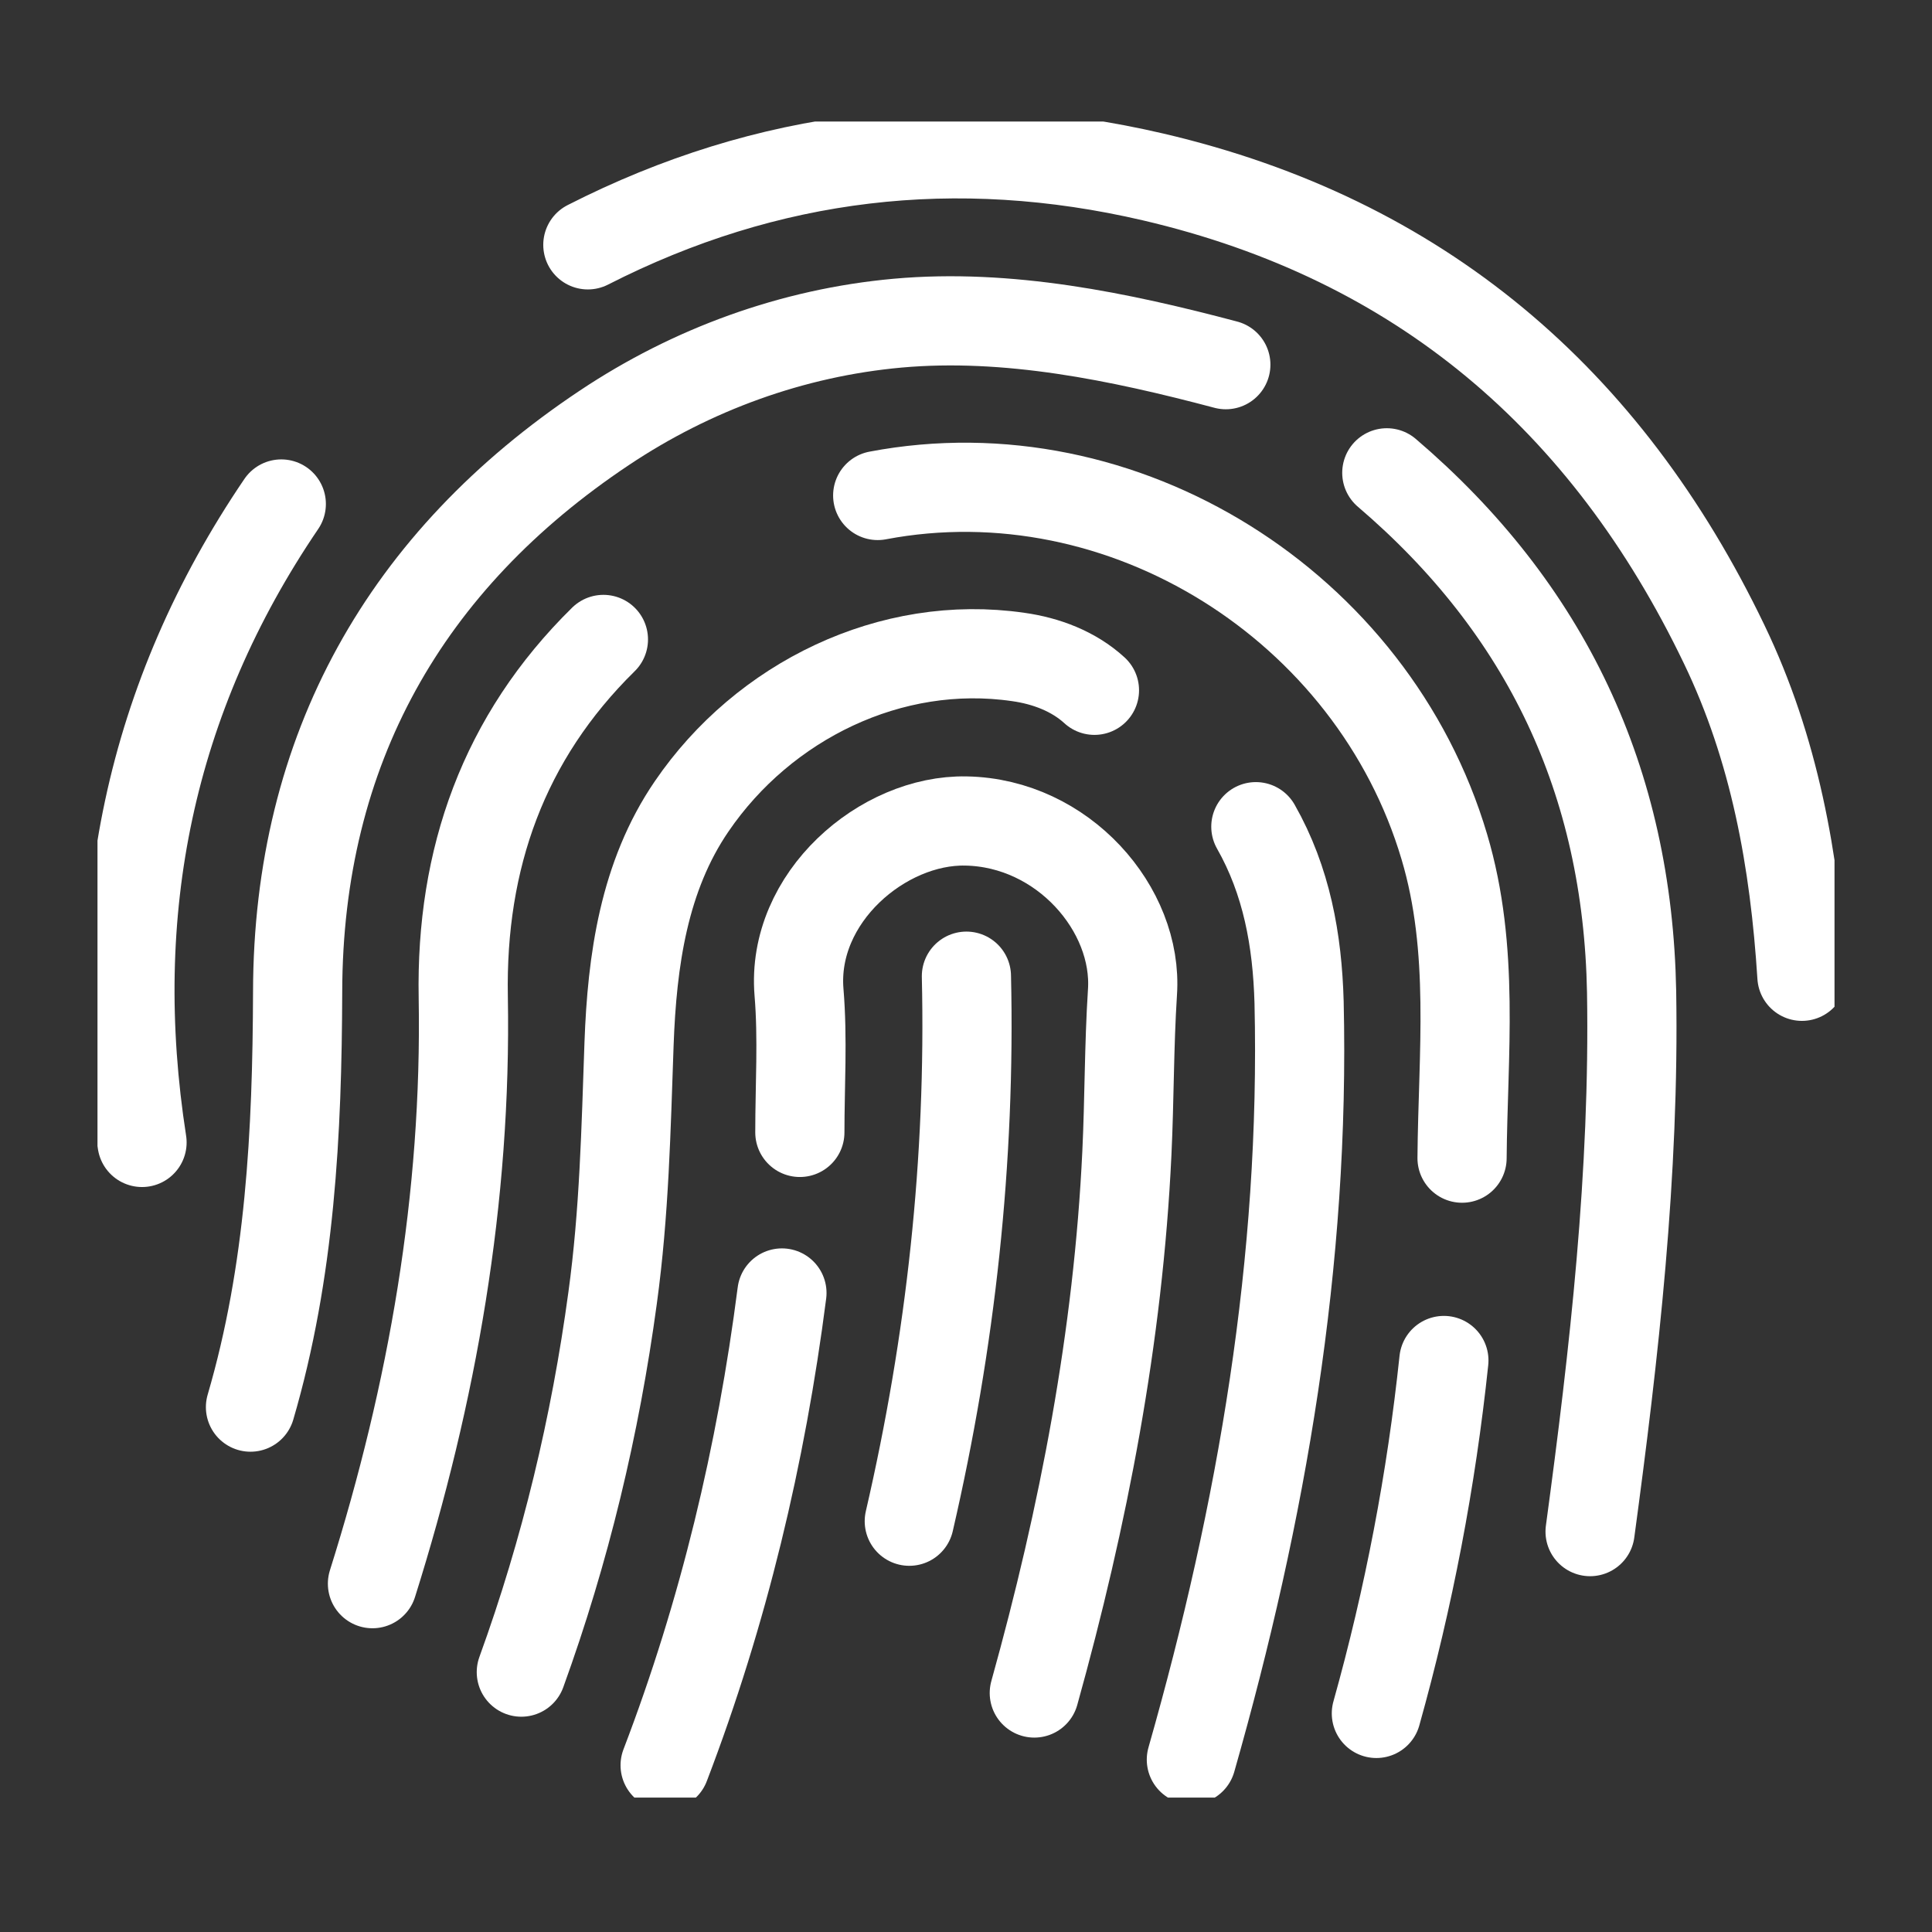
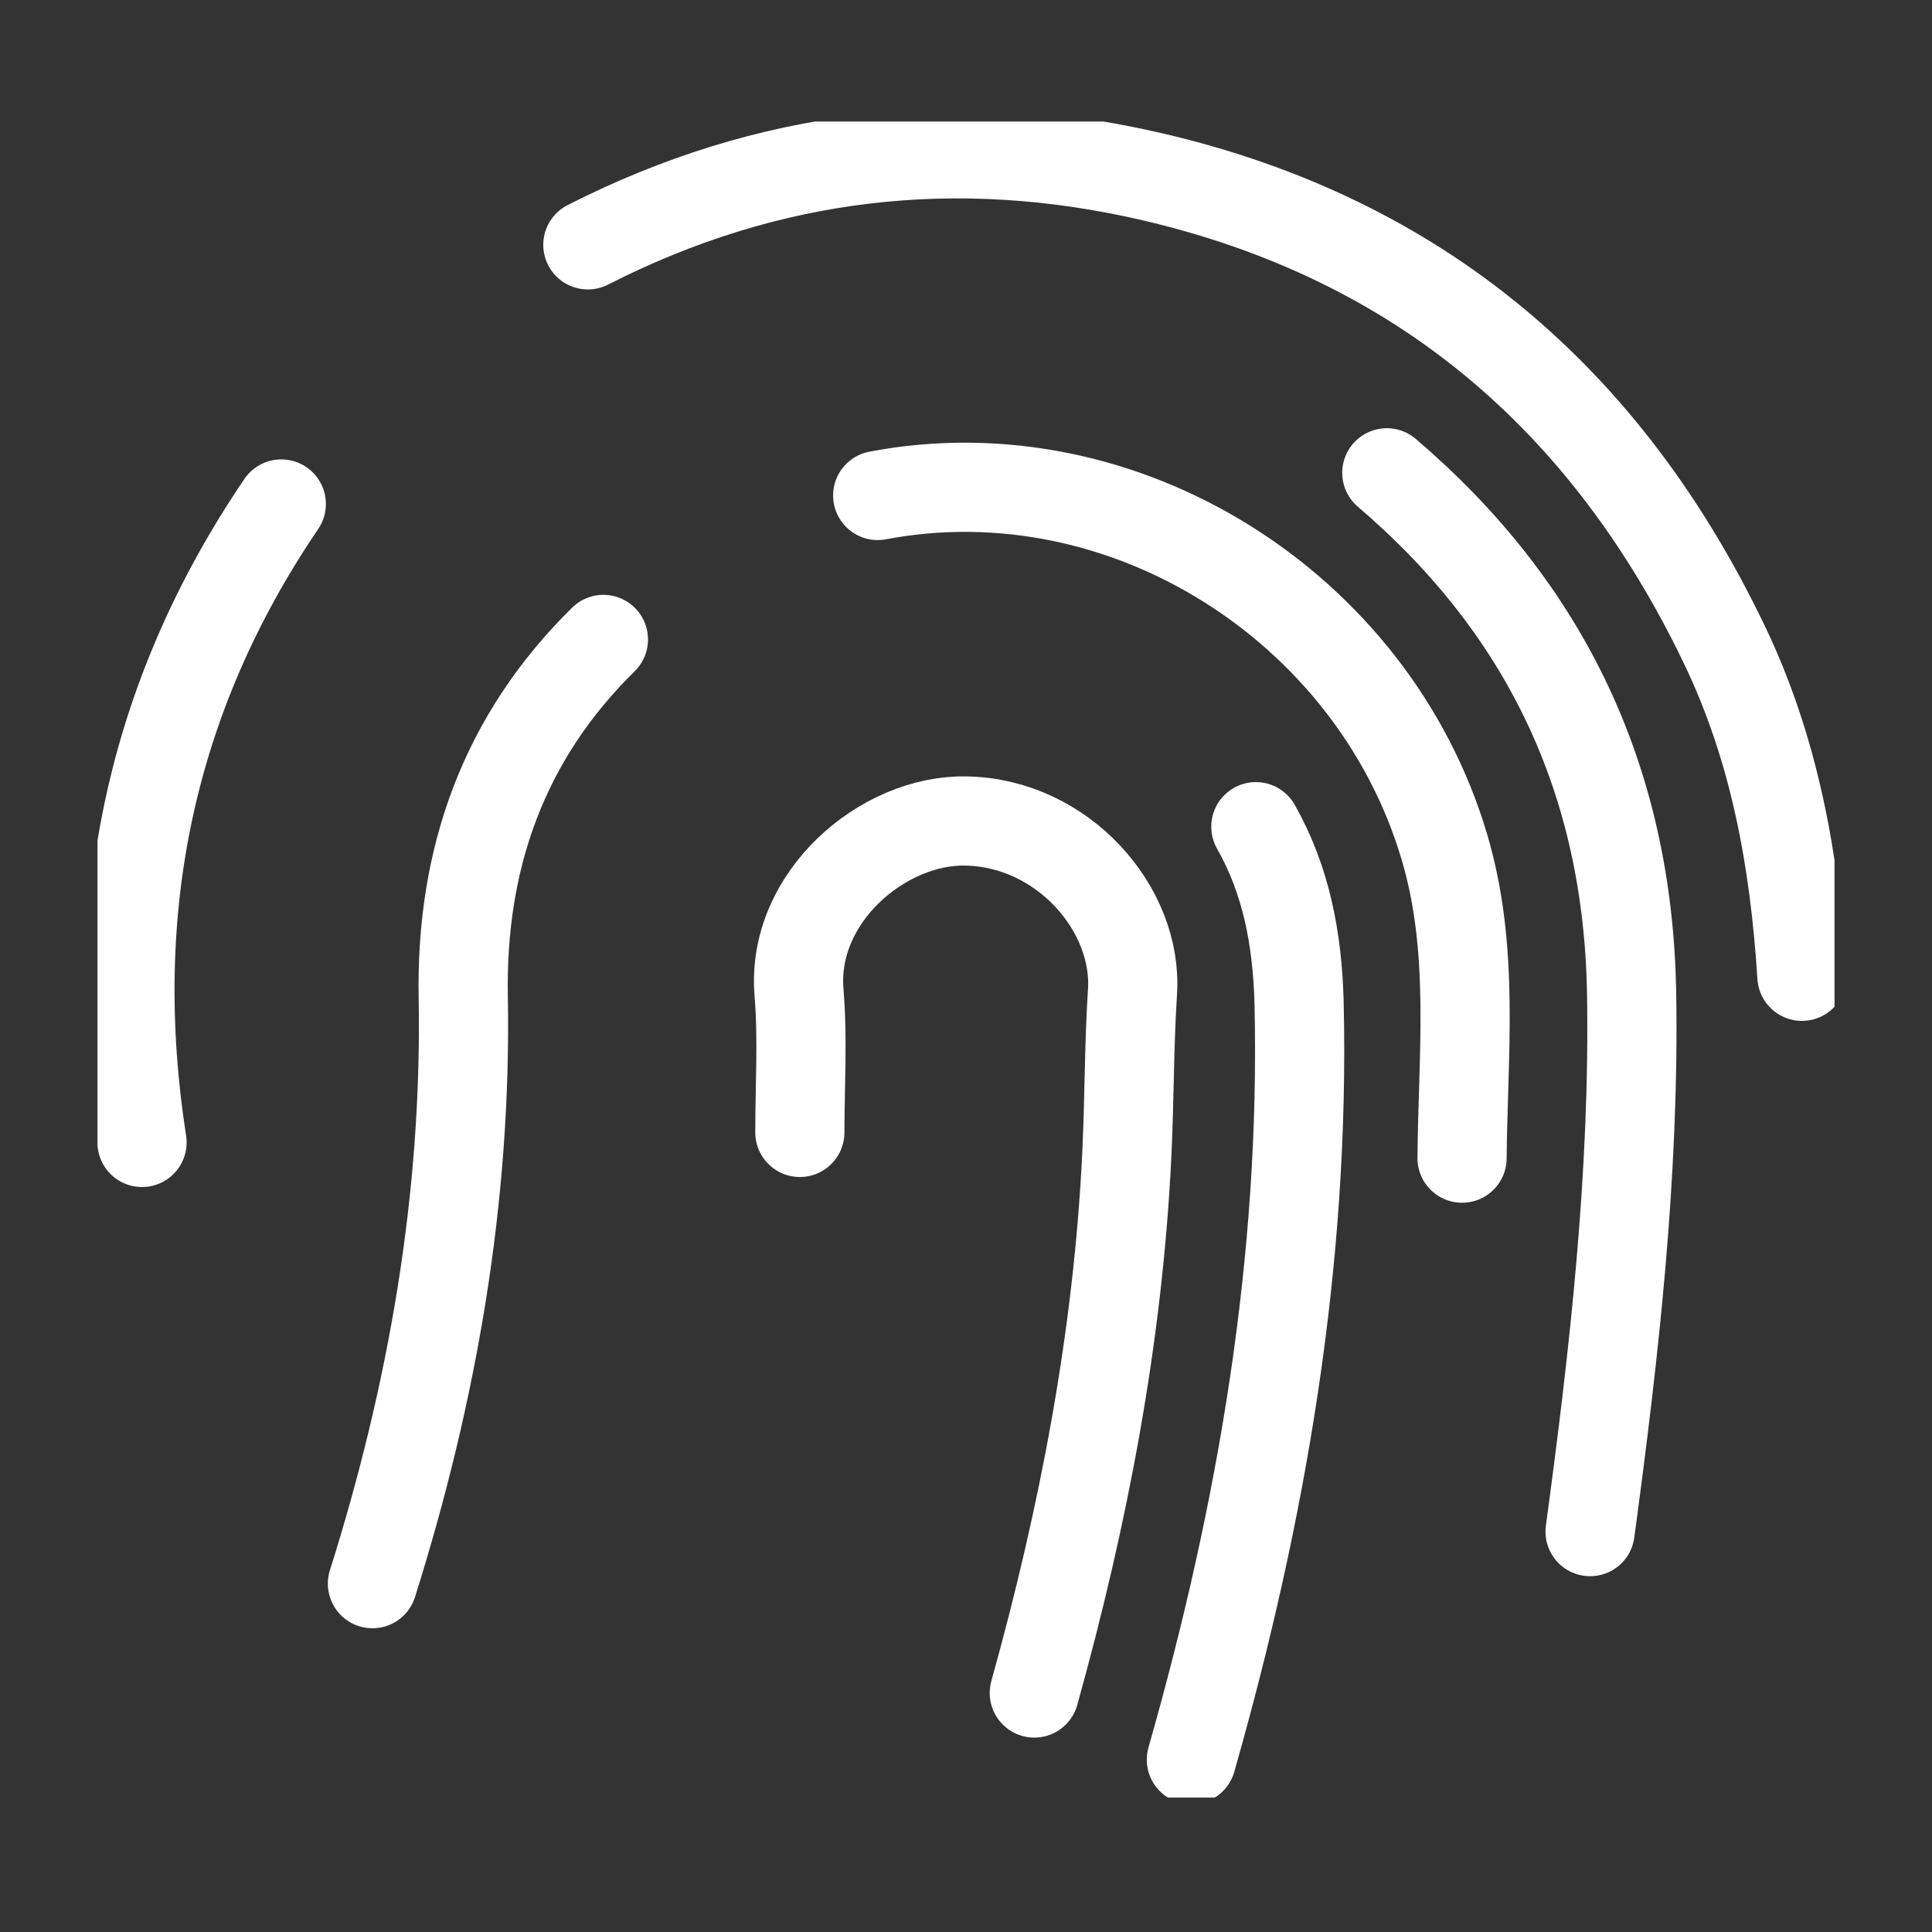
<svg xmlns="http://www.w3.org/2000/svg" width="37" height="37" viewBox="0 0 37 37" fill="none">
  <rect x="0" y="0" width="37" height="37" fill="#333333" stroke="none" />
  <g clip-path="url(#clip0)">
-     <path d="M23.476 6.984C21.447 6.446 19.301 5.999 17.189 6.189C15.176 6.371 13.246 7.076 11.573 8.194C7.771 10.729 5.708 14.357 5.7 18.995C5.691 21.688 5.559 24.346 4.797 26.948" stroke="white" stroke-width="1.708" stroke-miterlimit="10" stroke-linecap="round" stroke-linejoin="round" />
    <path d="M34.509 18.697C34.369 16.493 33.988 14.348 33.018 12.335C30.765 7.646 27.187 4.581 22.084 3.389C18.315 2.511 14.704 2.933 11.258 4.689" stroke="white" stroke-width="1.708" stroke-miterlimit="10" stroke-linecap="round" stroke-linejoin="round" />
    <path d="M19.808 32.423C20.752 29.035 21.415 25.597 21.581 22.085C21.63 21.058 21.622 20.031 21.688 19.003C21.796 17.413 20.355 15.756 18.499 15.723C16.909 15.69 15.153 17.189 15.302 19.003C15.376 19.89 15.318 20.793 15.318 21.687" stroke="white" stroke-width="1.708" stroke-miterlimit="10" stroke-linecap="round" stroke-linejoin="round" />
-     <path d="M20.96 13.22C20.562 12.855 20.032 12.656 19.502 12.582C17.058 12.226 14.623 13.427 13.248 15.44C12.329 16.782 12.105 18.397 12.047 19.987C11.989 21.627 11.956 23.226 11.732 24.858C11.401 27.302 10.829 29.695 9.984 32.023" stroke="white" stroke-width="1.708" stroke-miterlimit="10" stroke-linecap="round" stroke-linejoin="round" />
    <path d="M26.559 9.055C29.615 11.664 31.172 14.961 31.247 18.995C31.305 22.474 30.916 25.903 30.452 29.332" stroke="white" stroke-width="1.708" stroke-miterlimit="10" stroke-linecap="round" stroke-linejoin="round" />
    <path d="M28 22.18C28.016 20.183 28.248 18.187 27.66 16.215C26.293 11.61 21.514 8.595 16.809 9.489" stroke="white" stroke-width="1.708" stroke-miterlimit="10" stroke-linecap="round" stroke-linejoin="round" />
    <path d="M24.051 15.832C24.639 16.867 24.846 18.002 24.879 19.195C24.995 24.149 24.167 28.961 22.816 33.699" stroke="white" stroke-width="1.708" stroke-miterlimit="10" stroke-linecap="round" stroke-linejoin="round" />
    <path d="M11.556 12.246C9.643 14.126 8.823 16.446 8.872 19.096C8.939 22.94 8.284 26.676 7.133 30.329" stroke="white" stroke-width="1.708" stroke-miterlimit="10" stroke-linecap="round" stroke-linejoin="round" />
    <path d="M5.387 9.652C2.861 13.372 2.033 17.464 2.72 21.879" stroke="white" stroke-width="1.708" stroke-miterlimit="10" stroke-linecap="round" stroke-linejoin="round" />
-     <path d="M18.508 18.695C18.59 22.224 18.209 25.695 17.414 29.133" stroke="white" stroke-width="1.708" stroke-miterlimit="10" stroke-linecap="round" stroke-linejoin="round" />
-     <path d="M14.975 24.762C14.577 27.86 13.857 30.883 12.738 33.807" stroke="white" stroke-width="1.708" stroke-miterlimit="10" stroke-linecap="round" stroke-linejoin="round" />
-     <path d="M27.652 26.055C27.411 28.341 26.981 30.594 26.359 32.814" stroke="white" stroke-width="1.708" stroke-miterlimit="10" stroke-linecap="round" stroke-linejoin="round" />
  </g>
  <defs>
    <clipPath id="clip0">
      <rect width="33.266" height="32.098" fill="white" transform="translate(1.867 2.328)" />
    </clipPath>
  </defs>
</svg>